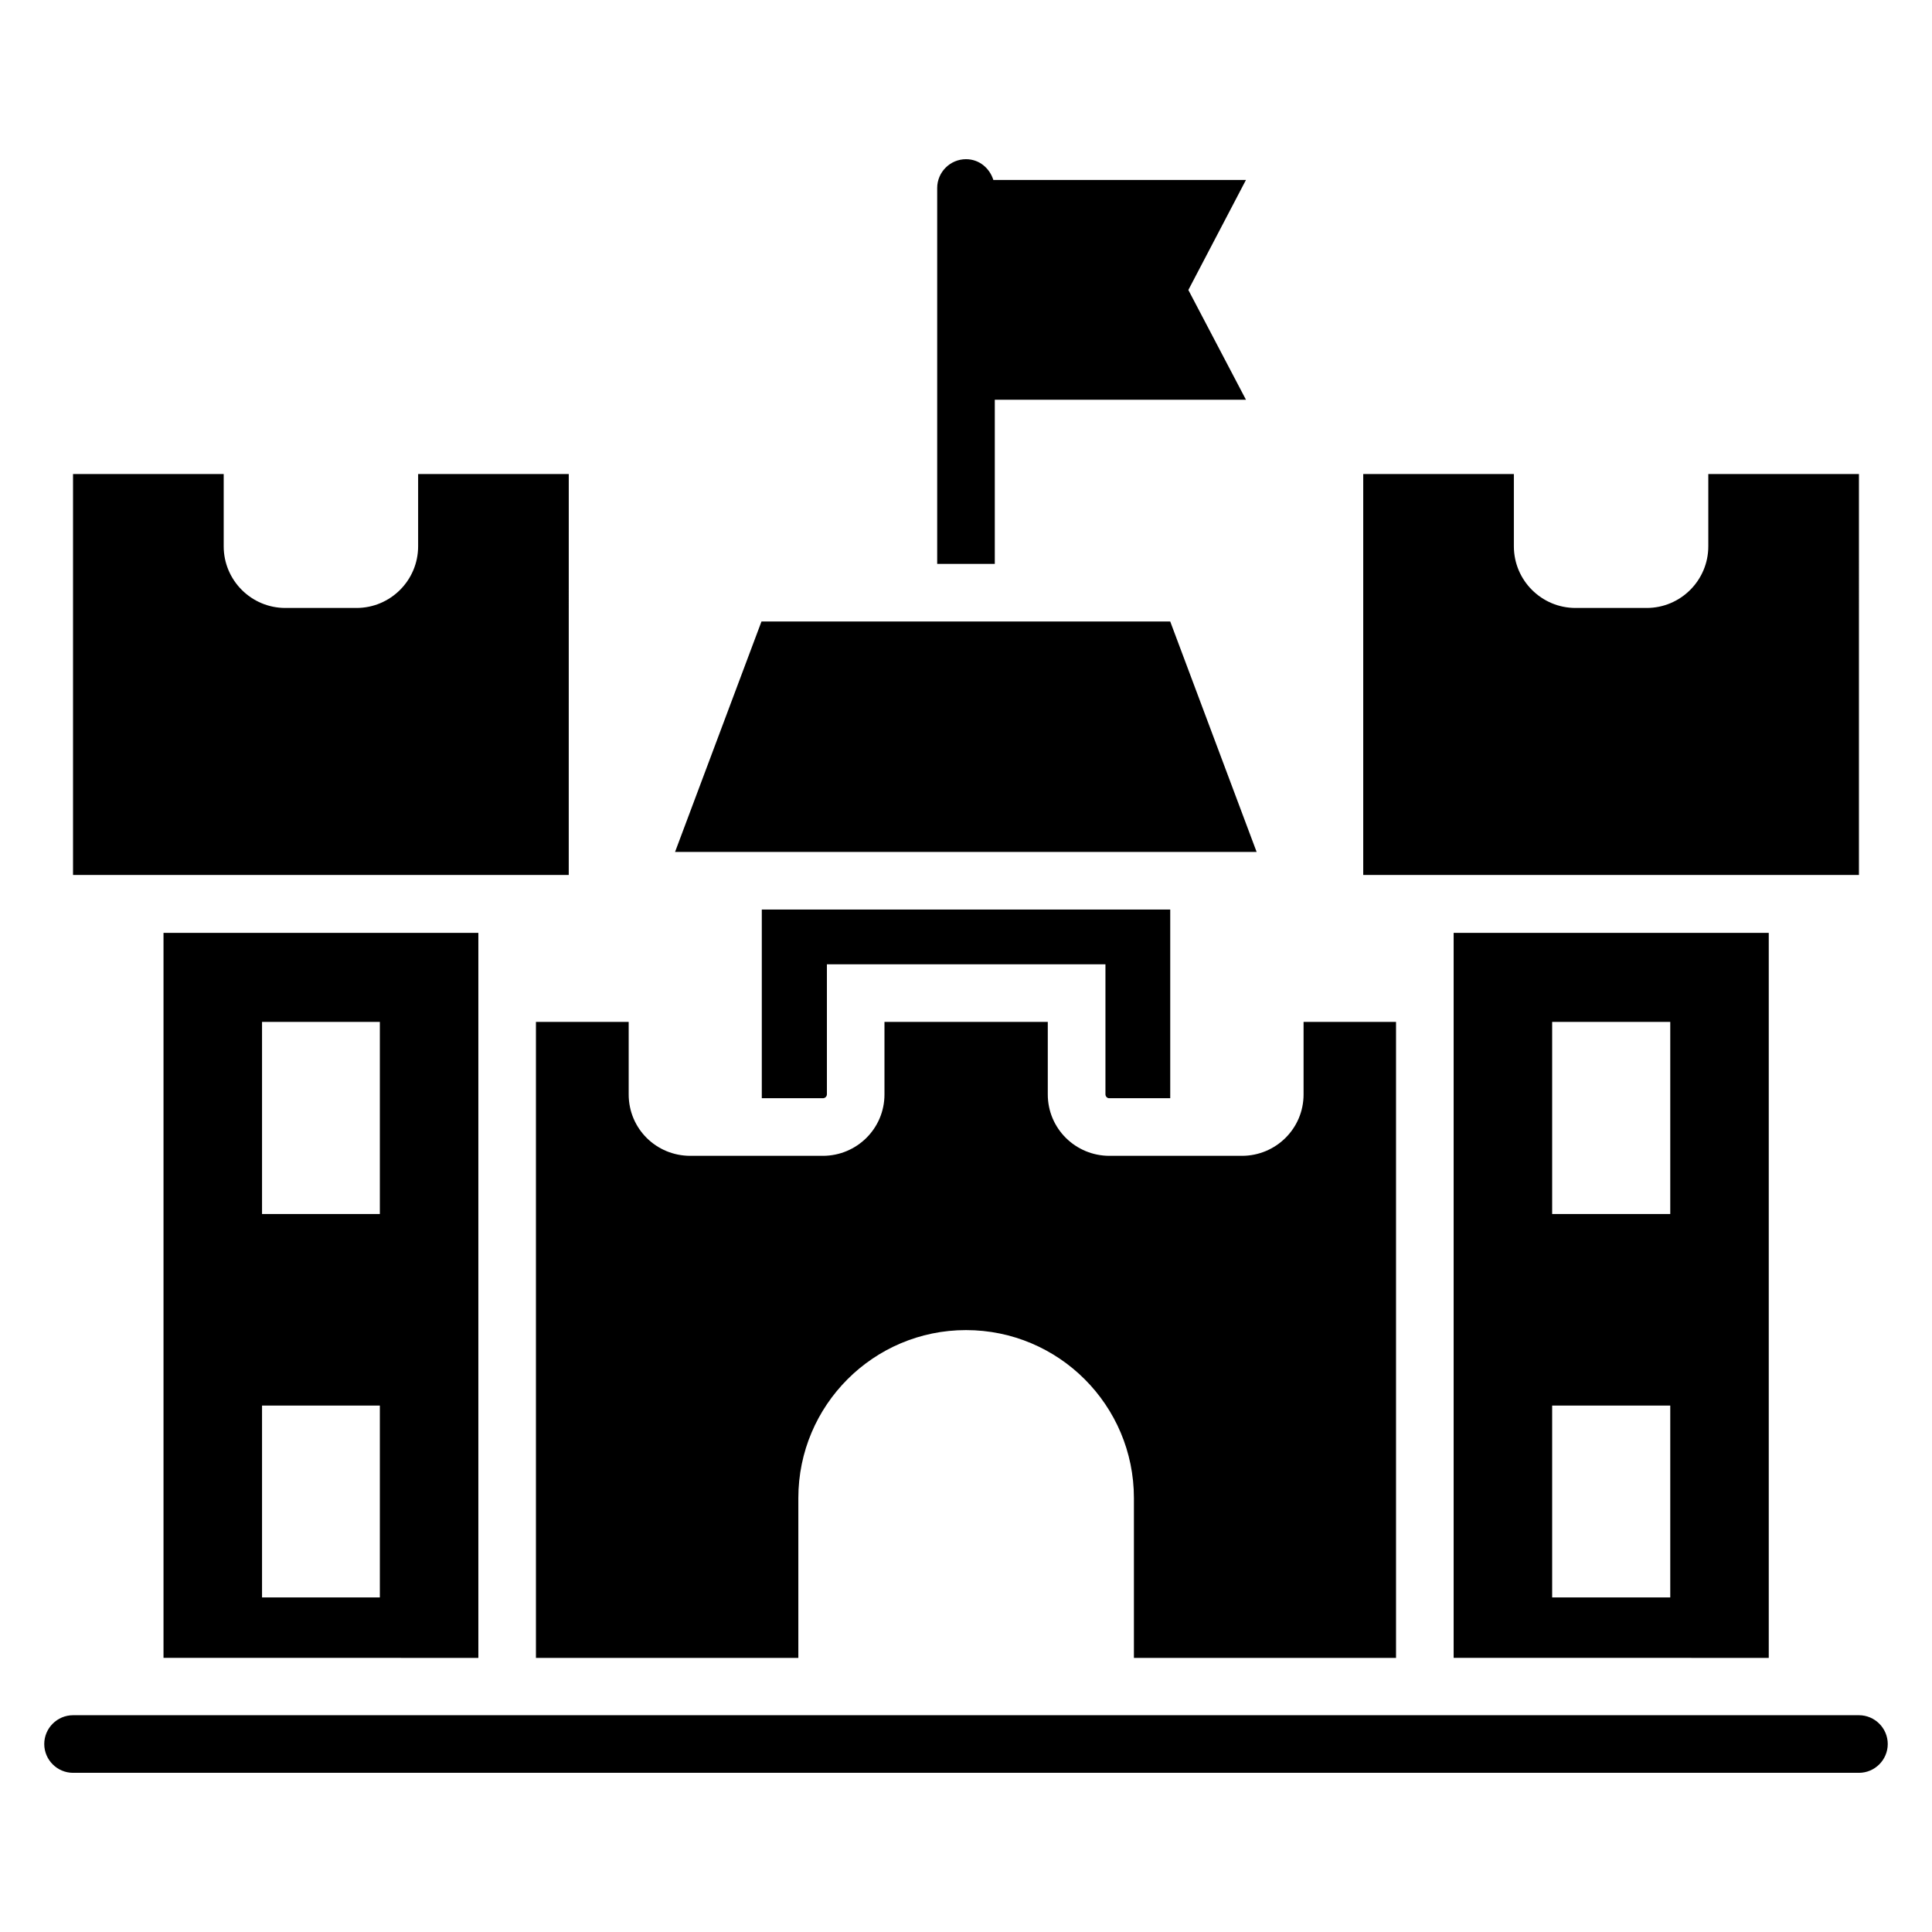
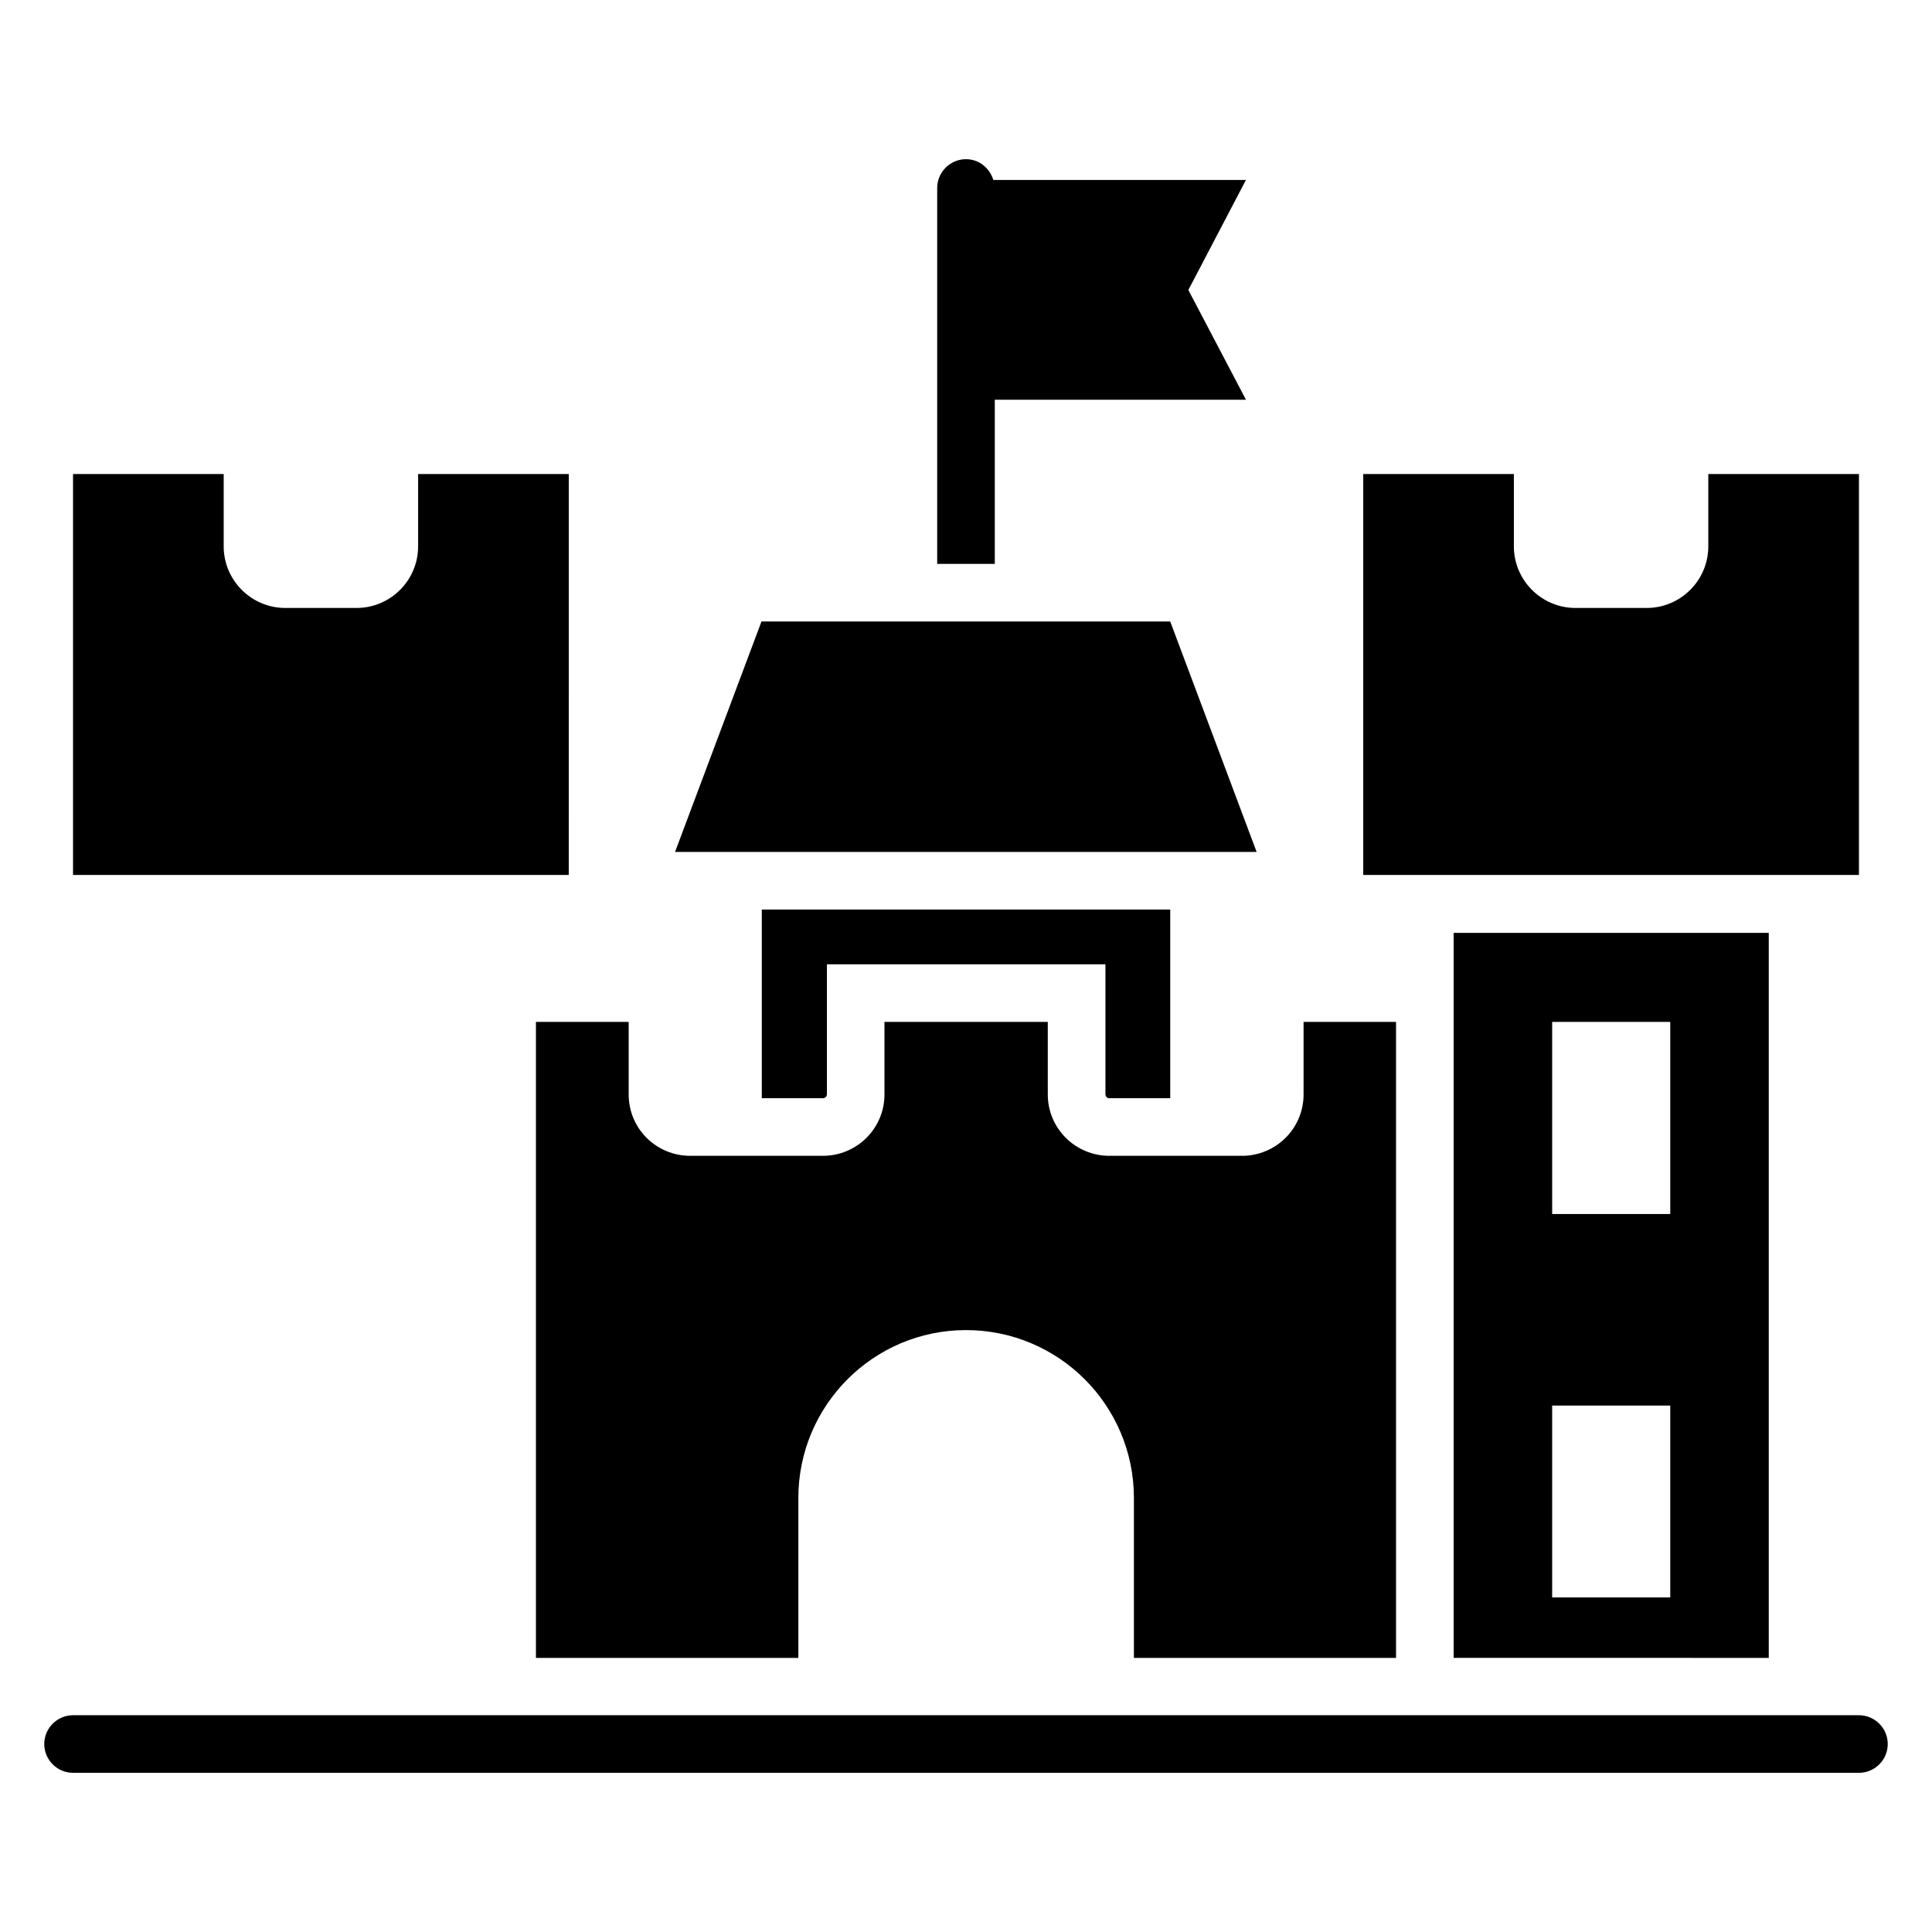
<svg xmlns="http://www.w3.org/2000/svg" fill="#000000" width="800px" height="800px" version="1.1" viewBox="144 144 512 512">
  <g>
    <path d="m636.64 598.55h-473.28c-4.199 0-7.633 3.434-7.633 7.633 0 4.199 3.434 7.633 7.633 7.633h473.28c4.199 0 7.633-3.434 7.633-7.633 0-4.199-3.434-7.633-7.633-7.633z" />
    <path d="m294.73 269.62h-39.922v19.16c0 9.008-7.328 16.336-16.336 16.336h-18.855c-9.008 0-16.336-7.328-16.336-16.336v-19.16h-39.926v106.26h131.37z" />
    <path d="m636.64 269.62h-39.922v19.16c0 9.008-7.328 16.336-16.336 16.336h-18.855c-9.008 0-16.336-7.328-16.336-16.336v-19.16h-39.922v106.26h131.37z" />
    <path d="m454.12 308.7h-108.32l-22.902 61.066h154.12z" />
    <path d="m407.63 249.93h66.562l-15.266-29.082 15.266-29.16h-66.945c-0.992-3.133-3.738-5.5-7.25-5.5-4.199 0-7.633 3.434-7.633 7.633v99.617h15.266z" />
    <path d="m612.74 583.36v-192.14h-83.508v192.13zm-57.402-168.55h31.297v50.914h-31.297zm0 101.68h31.297v50.84h-31.297z" />
-     <path d="m270.77 583.36v-192.14h-83.438v192.13zm-57.328-168.55h31.223v50.914h-31.223zm0 101.68h31.223v50.84h-31.223z" />
    <path d="m437.94 435.04h16.184v-50h-108.24v50h16.184c0.609 0 1.07-0.457 1.07-1.07v-34.426h73.816v34.426c-0.004 0.613 0.453 1.07 0.988 1.07z" />
    <path d="m286.03 414.81v168.55h69.539v-42.367c0-24.578 19.922-44.504 44.426-44.504 24.578 0 44.504 19.922 44.504 44.504v42.367h69.465v-168.55h-24.504v19.238c0 9.008-7.328 16.258-16.336 16.258h-35.113c-9.008 0-16.336-7.25-16.336-16.258v-19.238h-43.281v19.238c0 9.008-7.328 16.258-16.336 16.258h-35.113c-9.082 0-16.336-7.25-16.336-16.258v-19.238z" />
  </g>
</svg>